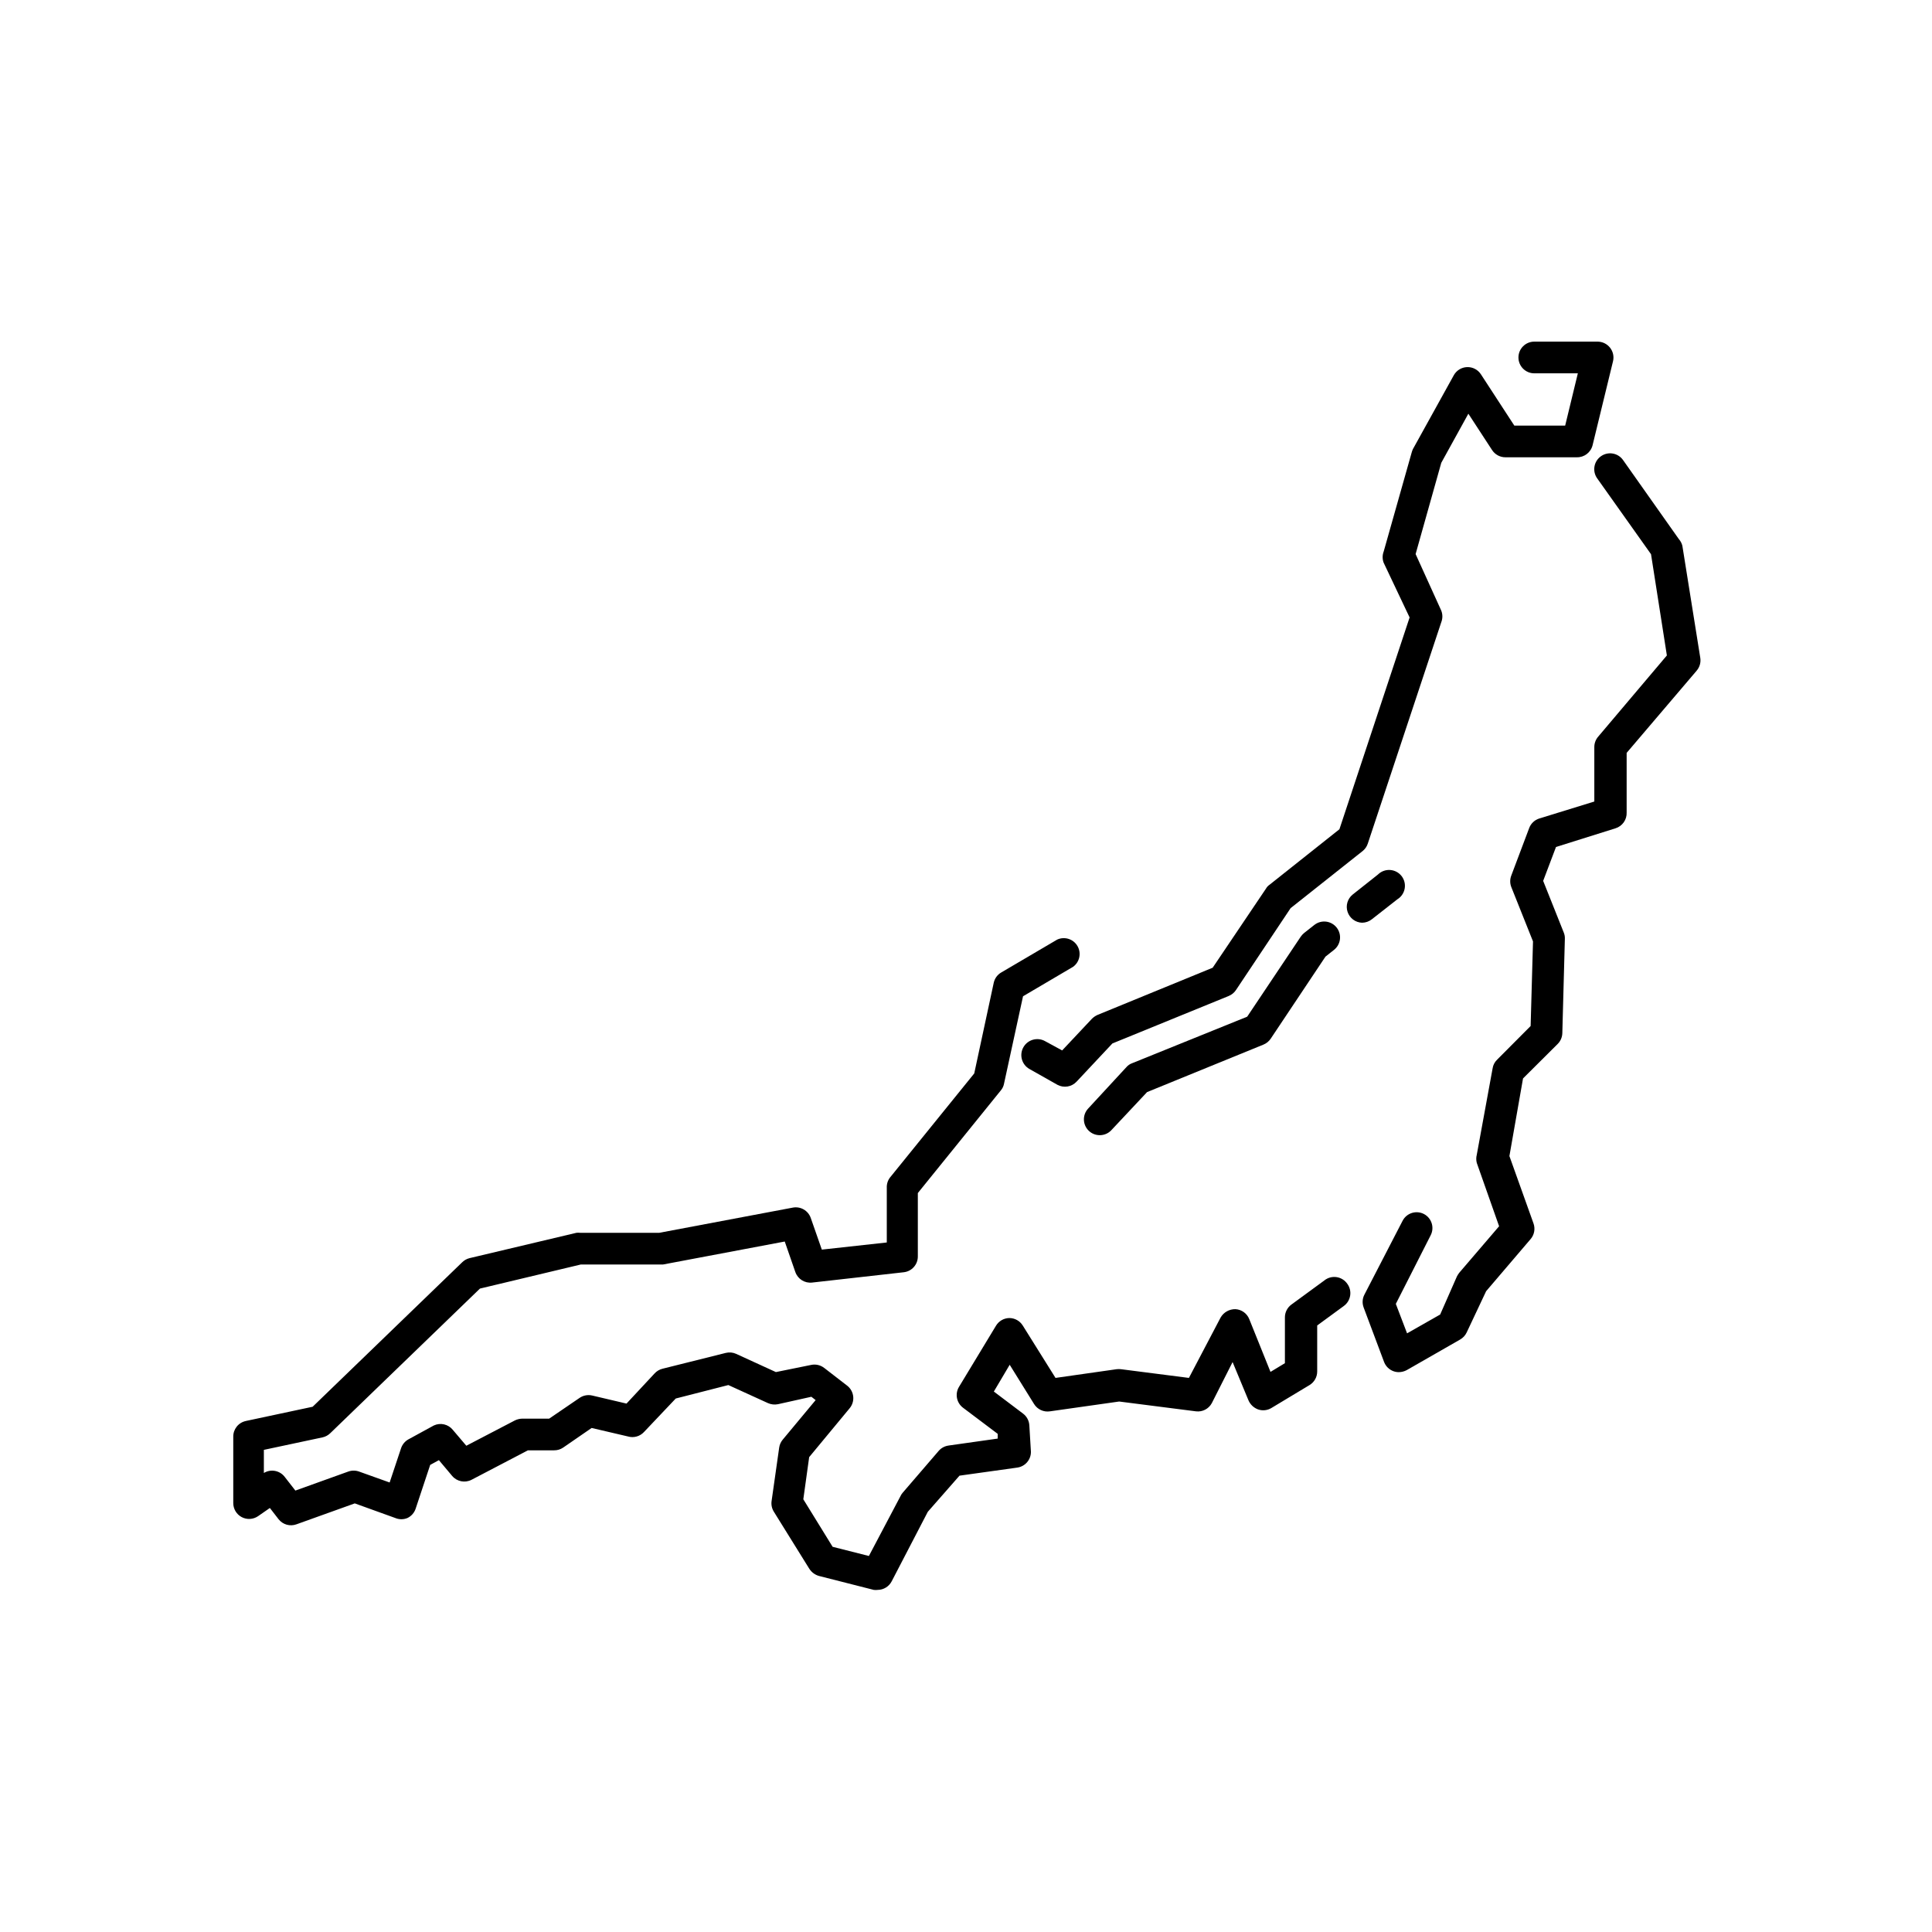
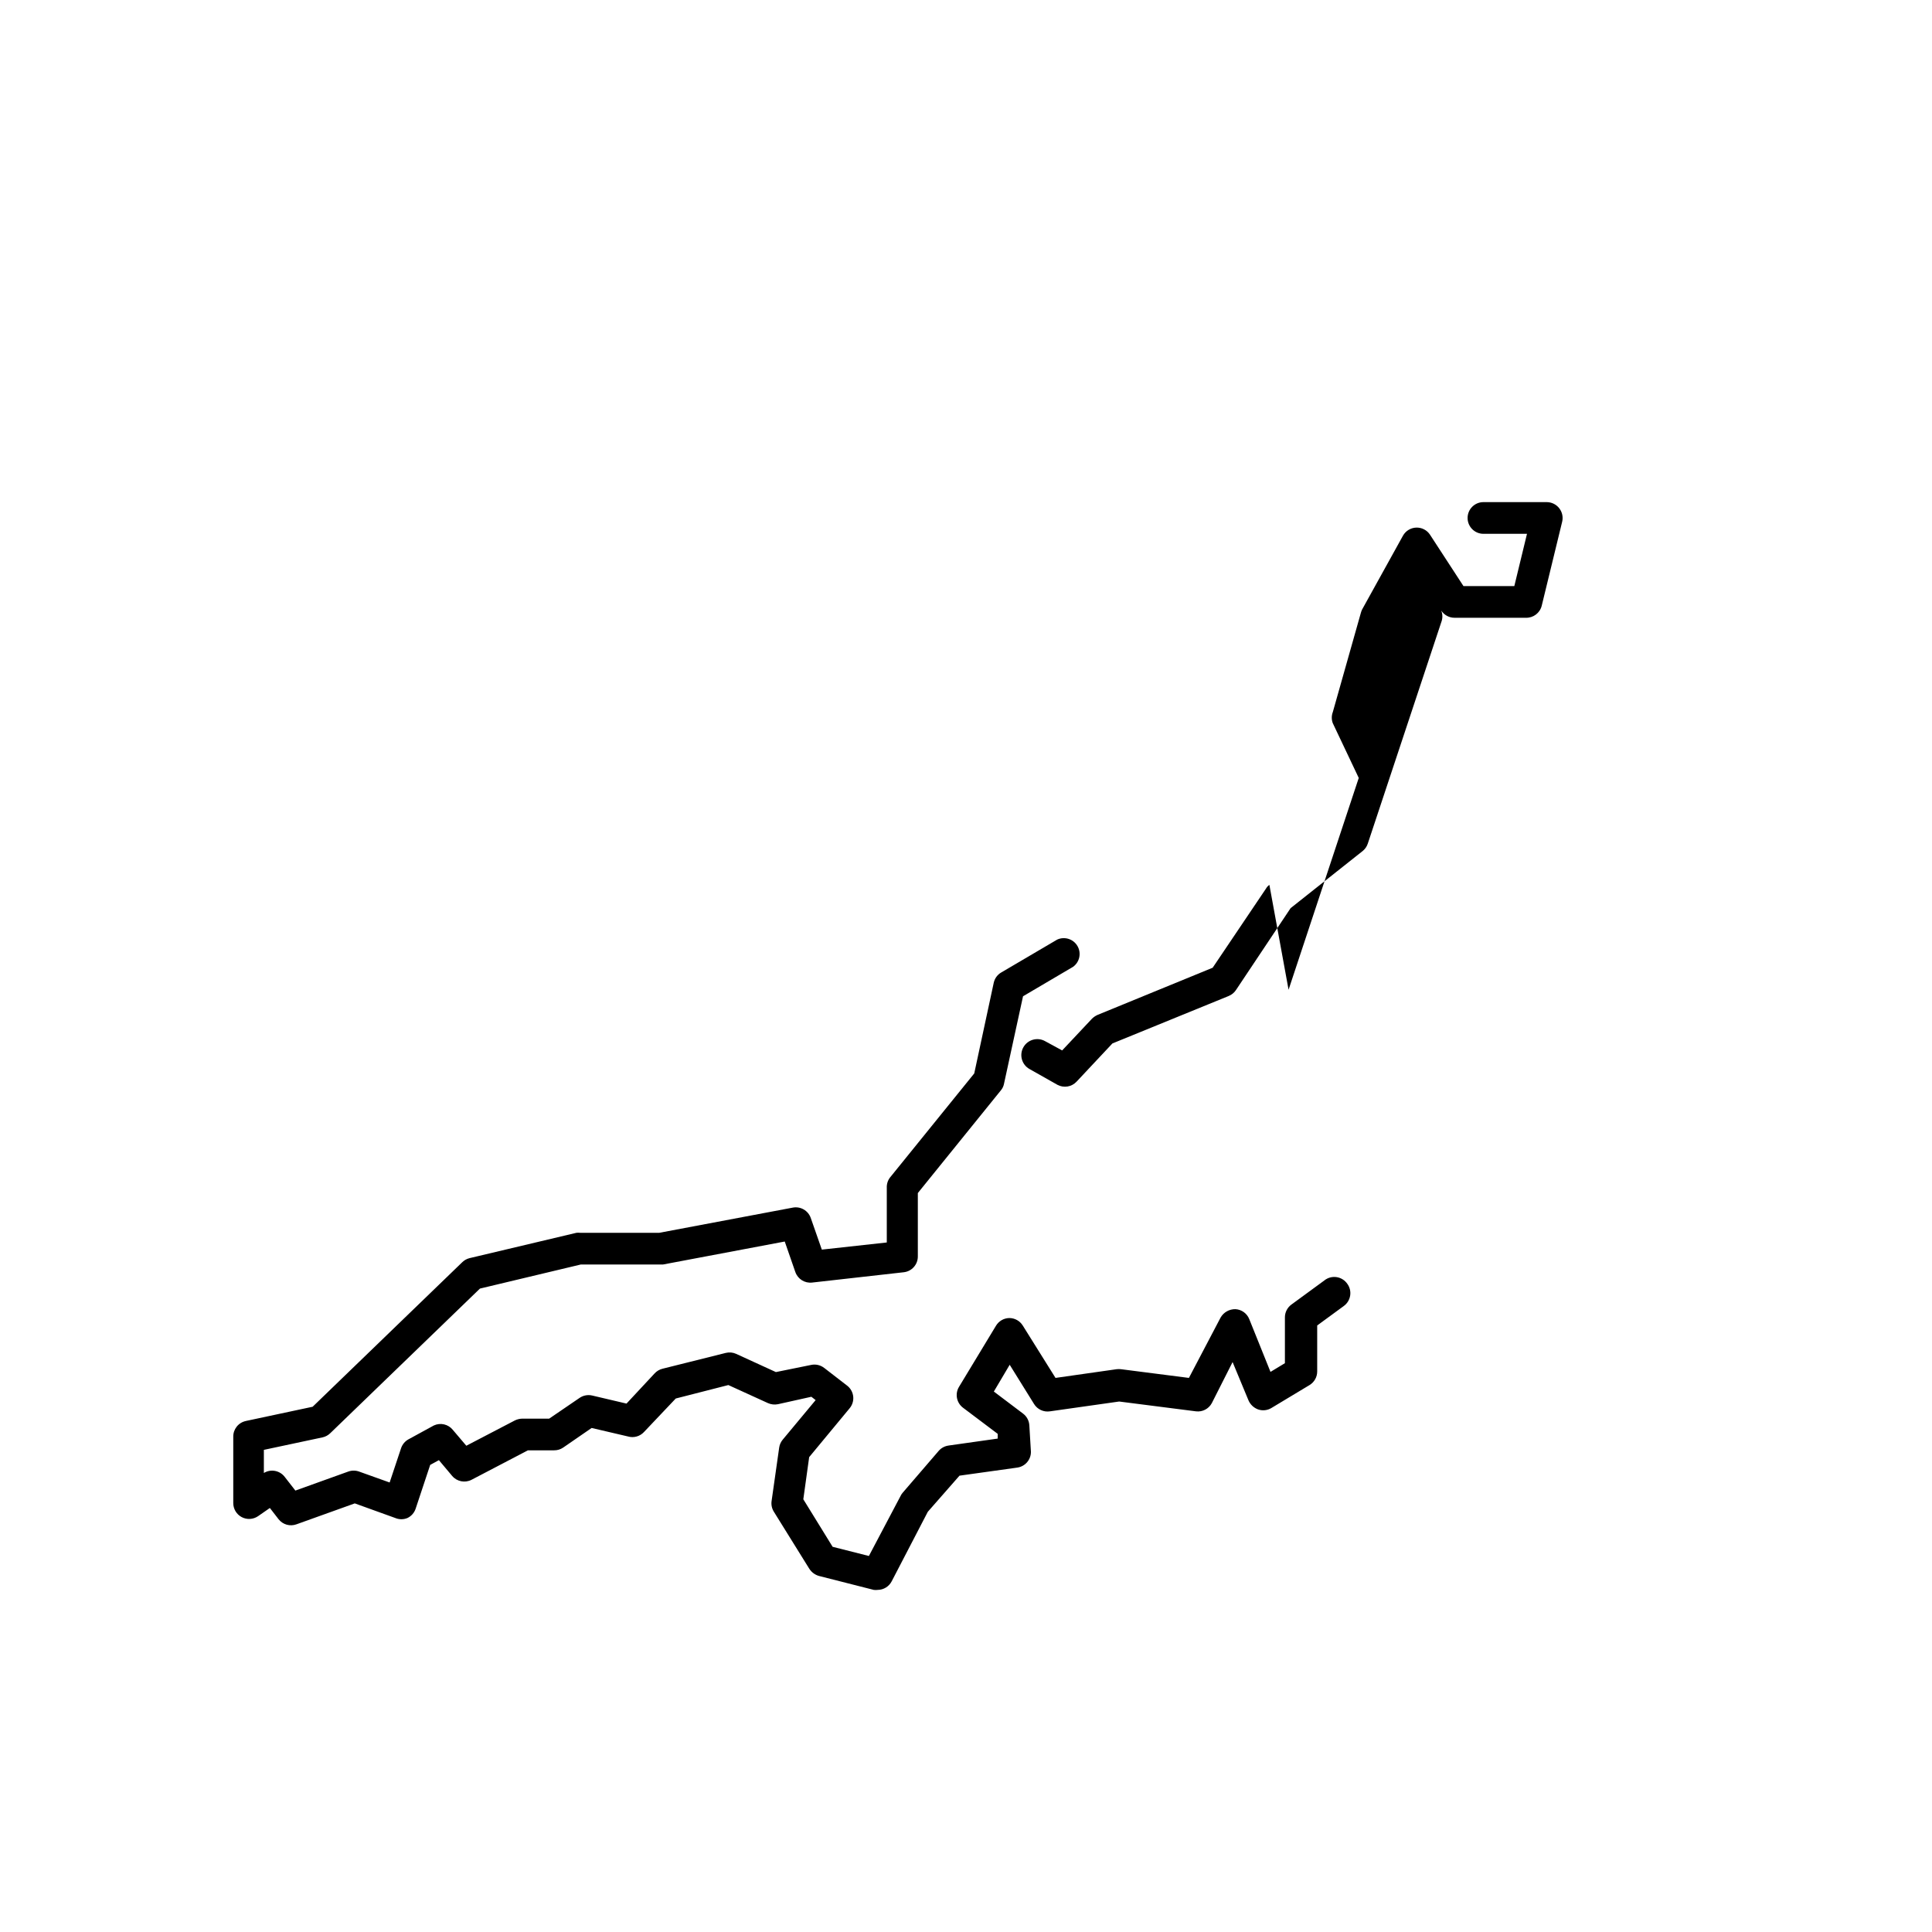
<svg xmlns="http://www.w3.org/2000/svg" fill="#000000" width="800px" height="800px" version="1.1" viewBox="144 144 512 512">
  <g>
-     <path d="m480.4 378.5c-0.367 0.246-0.668 0.578-0.883 0.965l-14.148 20.992-30.523 12.512c-0.543 0.246-1.043 0.586-1.469 1.008l-7.894 8.398-4.488-2.438c-2.031-1.16-4.613-0.453-5.773 1.574s-0.457 4.613 1.574 5.773l7.43 4.199c1.688 0.91 3.777 0.566 5.082-0.84l9.488-10.117 30.859-12.594-0.004-0.004c0.773-0.32 1.43-0.859 1.891-1.555l14.484-21.707 19.062-15.113c0.645-0.508 1.125-1.191 1.383-1.973l19.48-58.691c0.387-0.988 0.387-2.082 0-3.066l-6.801-14.988 6.801-24.184 7.18-13.016 6.297 9.656h0.004c0.777 1.188 2.106 1.898 3.523 1.891h18.895c1.977 0.059 3.723-1.27 4.199-3.191l5.414-22.25c0.309-1.262 0.012-2.598-0.797-3.613-0.793-1-1.996-1.586-3.273-1.594h-16.797c-2.316 0-4.195 1.879-4.195 4.199 0 2.316 1.879 4.199 4.195 4.199h11.547l-3.359 13.855-13.477-0.004-8.859-13.602c-0.801-1.23-2.191-1.949-3.66-1.898-1.469 0.055-2.801 0.867-3.516 2.152l-10.832 19.566v-0.004c-0.141 0.297-0.25 0.609-0.336 0.926l-7.43 26.281h-0.004c-0.344 0.934-0.344 1.961 0 2.894l6.887 14.527-18.598 56.133z" />
-     <path d="m588.93 286.89-14.82-20.992c-0.648-0.91-1.633-1.527-2.738-1.707-1.102-0.18-2.231 0.086-3.137 0.742-1.871 1.348-2.305 3.953-0.969 5.832l14.273 20.109 4.199 26.828-18.219 21.539c-0.652 0.762-1.008 1.73-1.008 2.731v14.441l-14.57 4.492c-1.234 0.383-2.227 1.312-2.684 2.519l-4.746 12.594v0.004c-0.387 0.984-0.387 2.078 0 3.062l5.75 14.402-0.629 22.418-8.902 8.941h0.004c-0.633 0.605-1.047 1.402-1.176 2.269l-4.199 22.922c-0.184 0.703-0.184 1.441 0 2.141l5.918 16.793-10.578 12.344c-0.219 0.293-0.418 0.602-0.59 0.926l-4.449 10.117-8.773 4.996-2.981-7.809 9.234-18.18c1.051-2.043 0.266-4.547-1.762-5.625-2.051-1.078-4.59-0.289-5.668 1.762l-10.117 19.566c-0.562 1.062-0.637 2.316-0.211 3.441l5.414 14.441c0.438 1.133 1.34 2.019 2.481 2.438 0.457 0.164 0.938 0.25 1.426 0.25 0.734-0.012 1.453-0.195 2.098-0.543l14.148-8.102v-0.004c0.75-0.422 1.352-1.07 1.723-1.848l5.164-10.957 11.754-13.77h0.004c1.008-1.148 1.316-2.758 0.797-4.199l-6.383-17.844 3.609-20.57 9.195-9.152c0.758-0.762 1.191-1.785 1.219-2.856l0.672-24.98c0.027-0.574-0.074-1.148-0.293-1.68l-5.457-13.688 3.402-8.984 15.781-4.953c1.82-0.57 3.027-2.297 2.941-4.199v-15.785l18.559-21.789-0.004-0.004c0.797-0.926 1.148-2.148 0.965-3.356l-4.746-29.684h0.004c-0.156-0.668-0.473-1.289-0.926-1.805z" />
+     <path d="m480.4 378.5c-0.367 0.246-0.668 0.578-0.883 0.965l-14.148 20.992-30.523 12.512c-0.543 0.246-1.043 0.586-1.469 1.008l-7.894 8.398-4.488-2.438c-2.031-1.16-4.613-0.453-5.773 1.574s-0.457 4.613 1.574 5.773l7.43 4.199c1.688 0.91 3.777 0.566 5.082-0.84l9.488-10.117 30.859-12.594-0.004-0.004c0.773-0.32 1.43-0.859 1.891-1.555l14.484-21.707 19.062-15.113c0.645-0.508 1.125-1.191 1.383-1.973l19.48-58.691c0.387-0.988 0.387-2.082 0-3.066h0.004c0.777 1.188 2.106 1.898 3.523 1.891h18.895c1.977 0.059 3.723-1.27 4.199-3.191l5.414-22.25c0.309-1.262 0.012-2.598-0.797-3.613-0.793-1-1.996-1.586-3.273-1.594h-16.797c-2.316 0-4.195 1.879-4.195 4.199 0 2.316 1.879 4.199 4.195 4.199h11.547l-3.359 13.855-13.477-0.004-8.859-13.602c-0.801-1.23-2.191-1.949-3.66-1.898-1.469 0.055-2.801 0.867-3.516 2.152l-10.832 19.566v-0.004c-0.141 0.297-0.25 0.609-0.336 0.926l-7.43 26.281h-0.004c-0.344 0.934-0.344 1.961 0 2.894l6.887 14.527-18.598 56.133z" />
    <path d="m495.01 483.3-8.773 6.422c-1.086 0.793-1.727 2.059-1.723 3.402v12.133l-3.82 2.309-5.625-13.98c-0.602-1.516-2.023-2.547-3.652-2.644-1.625-0.035-3.137 0.816-3.945 2.223l-8.398 15.996-18.012-2.309c-0.375-0.043-0.758-0.043-1.133 0l-16.207 2.309-8.691-13.898v0.004c-0.766-1.23-2.117-1.977-3.566-1.973-1.453 0.027-2.785 0.805-3.527 2.055l-9.781 16.164c-1.129 1.844-0.676 4.238 1.047 5.543l9.195 6.926v1.258l-13.059 1.848 0.004 0.004c-0.992 0.141-1.902 0.633-2.562 1.383l-9.574 11.129c-0.219 0.25-0.402 0.535-0.543 0.836l-8.398 15.91-9.613-2.434-7.766-12.594 1.551-11.168 10.707-12.93c0.738-0.875 1.086-2.012 0.965-3.148-0.125-1.129-0.699-2.16-1.594-2.856l-6.086-4.703h-0.004c-0.984-0.77-2.262-1.062-3.484-0.797l-9.32 1.891-10.539-4.828c-0.855-0.387-1.816-0.477-2.727-0.254l-16.793 4.199c-0.812 0.203-1.543 0.641-2.102 1.258l-7.43 7.977-9.109-2.141h-0.004c-1.145-0.262-2.348-0.035-3.316 0.629l-8.062 5.5h-7.094c-0.684 0.012-1.355 0.168-1.973 0.465l-12.891 6.719-3.57-4.199h0.004c-1.211-1.504-3.289-1.988-5.039-1.176l-6.758 3.695v-0.004c-0.914 0.516-1.605 1.355-1.934 2.352l-3.023 9.07-8.102-2.898c-0.922-0.332-1.93-0.332-2.856 0l-14.023 5.039-2.812-3.609c-1.301-1.723-3.699-2.18-5.539-1.051v-6.129l15.574-3.316c0.762-0.172 1.457-0.551 2.016-1.094l39.676-38.332 26.742-6.383h21.789l32.242-6.086 2.812 8.102 0.004 0.004c0.652 1.848 2.504 3 4.449 2.769l24.266-2.731h0.004c2.137-0.234 3.75-2.047 3.734-4.195v-16.793l22-27.207c0.43-0.508 0.719-1.113 0.84-1.766l5.039-23.176 13.266-7.809c1.742-1.266 2.242-3.644 1.16-5.504-1.082-1.863-3.394-2.602-5.359-1.715l-14.863 8.734 0.004-0.004c-1.012 0.594-1.727 1.586-1.973 2.731l-5.164 24.016-22.293 27.543-0.004-0.004c-0.613 0.789-0.926 1.773-0.879 2.773v14.484l-17.215 1.891-2.938-8.398c-0.691-1.957-2.707-3.117-4.746-2.731l-35.395 6.676h-20.992 0.004c-0.32-0.039-0.645-0.039-0.969 0l-28.34 6.719h0.004c-0.73 0.184-1.398 0.559-1.934 1.09l-39.633 38.289-17.719 3.777v0.004c-1.969 0.422-3.359 2.184-3.316 4.195v17.551c0 1.555 0.855 2.984 2.227 3.715 1.375 0.727 3.035 0.641 4.324-0.23l3.148-2.184 2.309 2.981c1.125 1.43 3.039 1.973 4.746 1.344l15.449-5.543 10.707 3.863c1.047 0.445 2.227 0.445 3.273 0 1.012-0.492 1.781-1.367 2.141-2.434l3.863-11.629 2.309-1.258 3.527 4.199v-0.004c1.266 1.488 3.387 1.902 5.121 1.008l14.945-7.809h6.93c0.852 0.012 1.688-0.238 2.394-0.715l7.559-5.207 9.699 2.266-0.004 0.004c1.516 0.414 3.137-0.059 4.199-1.219l8.398-8.859 13.938-3.566 10.496 4.785c0.828 0.367 1.754 0.473 2.644 0.293l8.859-1.973 1.133 0.883-8.734 10.496c-0.488 0.59-0.809 1.301-0.922 2.059l-2.016 14.191v-0.004c-0.141 0.98 0.066 1.977 0.586 2.816l9.445 15.199 0.004-0.004c0.59 0.898 1.484 1.555 2.519 1.848l14.527 3.695h-0.004c0.352 0.043 0.703 0.043 1.051 0 1.559-0.012 2.981-0.887 3.695-2.266l9.574-18.43 8.398-9.574 15.324-2.141h-0.004c2.086-0.297 3.633-2.094 3.609-4.199l-0.418-6.969c-0.066-1.25-0.68-2.402-1.68-3.148l-7.727-5.836 4.199-7.094 6.465 10.41c0.887 1.426 2.539 2.184 4.199 1.93l18.348-2.602 20.363 2.602c1.715 0.207 3.379-0.66 4.195-2.184l5.5-10.875 4.199 10.117v0.004c0.48 1.129 1.41 2.012 2.562 2.434 1.172 0.402 2.465 0.262 3.527-0.379l10.117-6.086c1.258-0.766 2.023-2.137 2.016-3.609v-12.176l7.055-5.164h-0.004c0.906-0.656 1.512-1.645 1.684-2.75 0.176-1.102-0.098-2.227-0.758-3.129-0.656-0.953-1.68-1.594-2.824-1.77-1.145-0.172-2.309 0.133-3.223 0.848z" />
-     <path d="m514.32 382.32c1.02-0.629 1.727-1.664 1.934-2.844 0.211-1.18-0.094-2.391-0.836-3.332-0.742-0.941-1.852-1.52-3.047-1.59-1.195-0.074-2.363 0.371-3.215 1.215l-6.676 5.289c-1.371 1.098-1.914 2.934-1.359 4.598 0.551 1.668 2.082 2.816 3.836 2.875 0.949-0.004 1.867-0.328 2.606-0.922z" />
-     <path d="m492.36 389.08-2.769 2.184c-0.336 0.281-0.633 0.605-0.883 0.965l-14.191 21.203-30.523 12.344c-0.566 0.207-1.07 0.551-1.469 1.008l-10.16 11c-1.57 1.695-1.477 4.34 0.211 5.918 0.773 0.727 1.793 1.129 2.856 1.133 1.156 0.008 2.266-0.461 3.062-1.301l9.488-10.117 30.859-12.594c0.793-0.324 1.465-0.883 1.934-1.598l14.484-21.707 2.227-1.762h-0.004c1.844-1.414 2.191-4.055 0.777-5.898-1.414-1.844-4.055-2.191-5.898-0.777z" />
  </g>
</svg>